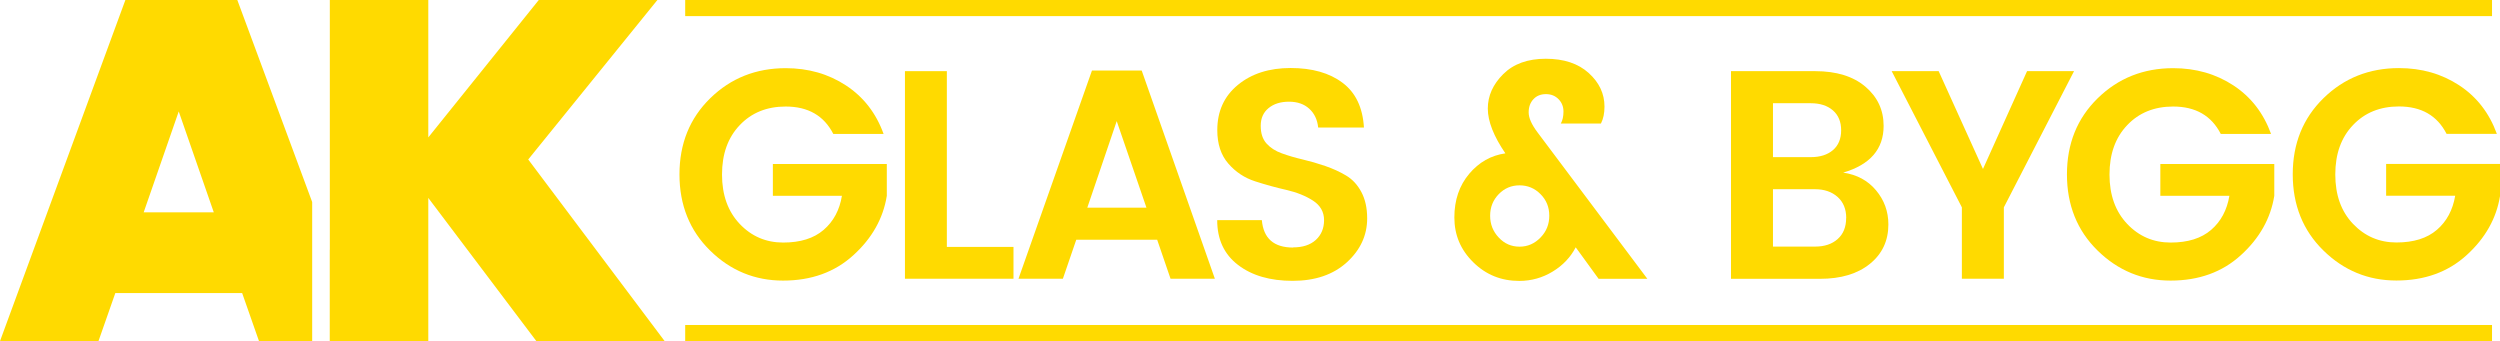
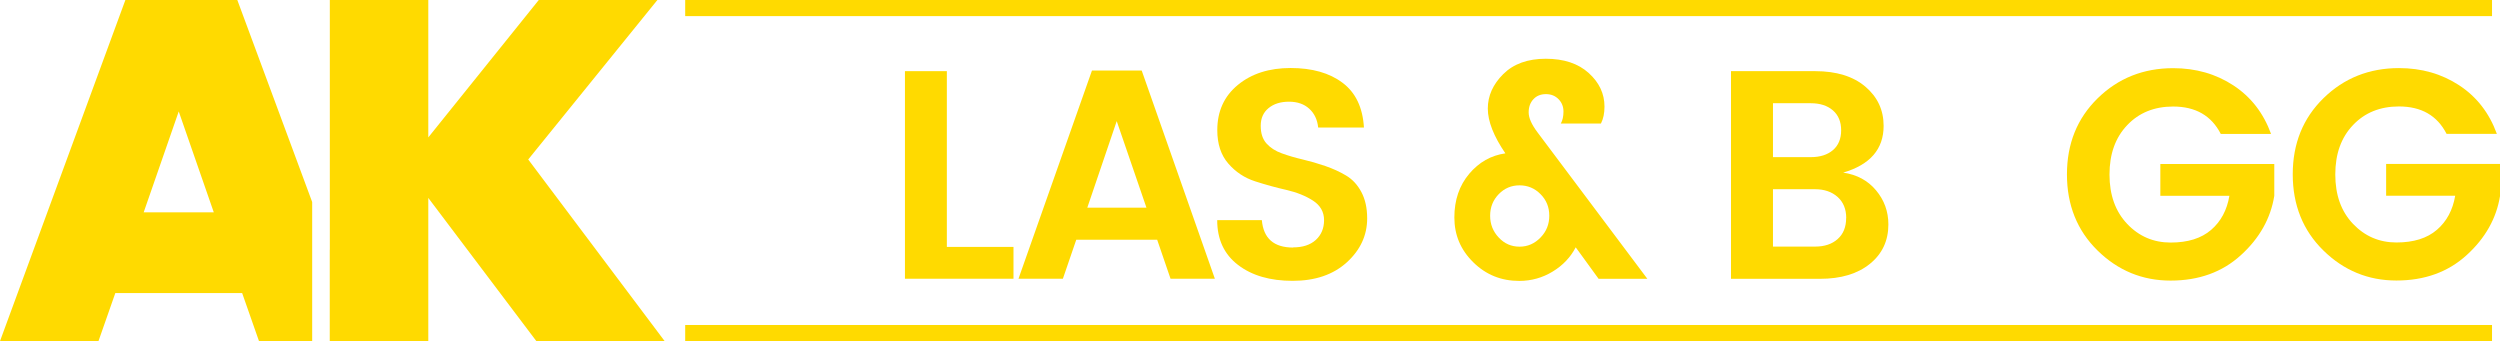
<svg xmlns="http://www.w3.org/2000/svg" id="Lager_2" data-name="Lager 2" viewBox="0 0 310.24 42.33">
  <defs>
    <style>
      .cls-1 {
        fill: #ffda00;
      }
    </style>
  </defs>
  <g id="Lager_1-2" data-name="Lager 1">
    <g>
      <path class="cls-1" d="M233.75,15.62c0-1.97-.76-3.59-2.27-4.87-1.51-1.28-3.59-1.92-6.22-1.92h-10.45v25.77h11.04c2.61,0,4.67-.62,6.2-1.86,1.53-1.24,2.29-2.87,2.29-4.89,0-1.6-.51-3.01-1.53-4.23-1.02-1.22-2.38-1.95-4.08-2.2,3.35-.98,5.02-2.92,5.02-5.8Zm-13.73-2.81h4.69c1.16,0,2.07,.3,2.75,.89,.68,.59,1.02,1.42,1.02,2.47s-.34,1.88-1.02,2.46-1.59,.87-2.75,.87h-4.69v-6.68Zm9.08,14.25c0,1.11-.35,1.98-1.05,2.6-.7,.63-1.63,.94-2.79,.94h-5.24v-7.12h5.21c1.16,0,2.09,.32,2.81,.96,.71,.64,1.07,1.51,1.07,2.62Z" />
      <path class="cls-1" d="M296.11,20.34v3.95h8.57c-.3,1.77-1.05,3.18-2.27,4.23-1.22,1.05-2.89,1.57-5.02,1.57s-3.92-.77-5.39-2.31c-1.47-1.54-2.2-3.58-2.2-6.13s.73-4.59,2.2-6.13c1.46-1.54,3.36-2.31,5.7-2.31,2.78,0,4.75,1.13,5.91,3.4h6.24c-.94-2.58-2.49-4.59-4.67-6.02-2.18-1.43-4.67-2.14-7.48-2.14-3.69,0-6.81,1.24-9.36,3.73-2.55,2.49-3.82,5.64-3.82,9.45s1.27,6.97,3.8,9.45c2.54,2.49,5.56,3.73,9.06,3.73s6.42-1.05,8.73-3.16c2.31-2.1,3.69-4.56,4.14-7.36v-3.95h-14.14Z" />
      <path class="cls-1" d="M269.36,34.82c3.51,0,6.42-1.05,8.73-3.16,2.31-2.1,3.69-4.56,4.14-7.36v-3.95h-14.14v3.95h8.57c-.3,1.77-1.05,3.18-2.27,4.23-1.22,1.05-2.89,1.57-5.02,1.57s-3.93-.77-5.39-2.31c-1.46-1.54-2.2-3.58-2.2-6.13s.73-4.59,2.2-6.13c1.46-1.54,3.36-2.31,5.7-2.31,2.78,0,4.75,1.13,5.91,3.4h6.24c-.94-2.58-2.49-4.59-4.67-6.02-2.18-1.43-4.67-2.14-7.48-2.14-3.69,0-6.81,1.24-9.36,3.73-2.55,2.49-3.82,5.64-3.82,9.45s1.27,6.97,3.8,9.45c2.54,2.49,5.56,3.73,9.06,3.73Z" />
-       <polygon class="cls-1" points="248.67 34.59 248.67 25.73 257.38 8.83 251.55 8.83 246.08 20.97 240.58 8.83 234.75 8.83 243.46 25.73 243.46 34.59 248.67 34.59" />
      <path class="cls-1" d="M182.33,21.56c-1.23,1.45-1.85,3.26-1.85,5.43s.78,4.02,2.35,5.56c1.56,1.54,3.46,2.31,5.7,2.31,1.5,0,2.89-.39,4.15-1.16,1.27-.77,2.22-1.78,2.86-3.01l2.84,3.91h6.05l-13.62-18.16c-.74-.98-1.11-1.81-1.11-2.49s.2-1.22,.59-1.64c.39-.42,.91-.63,1.55-.63s1.16,.21,1.57,.63c.41,.42,.61,.93,.61,1.53s-.11,1.1-.33,1.49h4.98c.3-.59,.44-1.29,.44-2.1,0-1.6-.65-2.99-1.96-4.17-1.3-1.18-3.08-1.77-5.32-1.77s-4,.63-5.28,1.9c-1.28,1.27-1.92,2.7-1.92,4.28s.73,3.44,2.18,5.56c-1.77,.25-3.27,1.09-4.5,2.55Zm3.66,2.53c.71-.73,1.57-1.09,2.58-1.09s1.88,.36,2.6,1.09c.73,.73,1.09,1.62,1.09,2.68s-.36,1.96-1.09,2.71c-.73,.75-1.59,1.13-2.6,1.13s-1.87-.37-2.58-1.13c-.71-.75-1.07-1.65-1.07-2.71s.36-1.95,1.07-2.68Z" />
      <path class="cls-1" d="M126.4,34.59h5.5l1.66-4.84h10.04l1.66,4.84h5.5l-9.08-25.84h-6.17l-9.12,25.84Zm15.88-8.82h-7.35l3.65-10.74,3.69,10.74Z" />
      <polygon class="cls-1" points="112.3 8.83 112.3 34.59 125.77 34.59 125.77 30.64 117.5 30.64 117.5 8.83 112.3 8.83" />
-       <path class="cls-1" d="M97.18,34.82c3.51,0,6.42-1.05,8.73-3.16,2.31-2.1,3.69-4.56,4.14-7.36v-3.95h-14.14v3.95h8.57c-.29,1.77-1.05,3.18-2.27,4.23-1.22,1.05-2.89,1.57-5.02,1.57s-3.93-.77-5.39-2.31c-1.46-1.54-2.2-3.58-2.2-6.13s.73-4.59,2.2-6.13c1.46-1.54,3.36-2.31,5.7-2.31,2.78,0,4.75,1.13,5.91,3.4h6.24c-.93-2.58-2.49-4.59-4.67-6.02-2.18-1.43-4.67-2.14-7.48-2.14-3.69,0-6.81,1.24-9.36,3.73-2.55,2.49-3.82,5.64-3.82,9.45s1.27,6.97,3.8,9.45c2.53,2.49,5.56,3.73,9.06,3.73Z" />
      <path class="cls-1" d="M160.47,30.72c-2.39,0-3.68-1.13-3.88-3.4h-5.54c0,2.39,.86,4.24,2.59,5.56,1.72,1.32,3.98,1.97,6.77,1.97s5.03-.76,6.72-2.29c1.68-1.53,2.53-3.35,2.53-5.46,0-1.28-.24-2.37-.72-3.27-.48-.9-1.11-1.58-1.9-2.05-.79-.47-1.65-.86-2.58-1.18s-1.87-.59-2.8-.81c-.94-.22-1.8-.47-2.59-.76-.79-.28-1.42-.69-1.9-1.22-.48-.53-.72-1.26-.72-2.2s.33-1.67,.98-2.2c.65-.53,1.49-.79,2.53-.79s1.87,.29,2.51,.87c.64,.58,1.01,1.36,1.11,2.34h5.68c-.15-2.49-1.03-4.34-2.66-5.56-1.62-1.22-3.77-1.83-6.44-1.83s-4.85,.7-6.55,2.1c-1.7,1.4-2.55,3.27-2.55,5.61,0,1.72,.46,3.11,1.37,4.15,.91,1.05,2.02,1.78,3.32,2.2,1.3,.42,2.6,.78,3.89,1.07,1.29,.3,2.39,.74,3.3,1.33,.91,.59,1.37,1.4,1.37,2.42s-.35,1.84-1.03,2.46c-.69,.62-1.62,.92-2.81,.92Z" />
      <path class="cls-1" d="M15.56,0L0,42.33H12.22l2.09-5.96h15.74l2.09,5.96h6.6V25.07L29.45,0H15.56Zm2.27,26.35l4.35-12.52,4.35,12.52h-8.7Z" />
      <polygon class="cls-1" points="81.58 0 66.86 0 53.15 17.05 53.15 0 40.93 0 40.93 30.98 40.92 30.98 40.92 42.33 40.93 42.33 40.93 42.33 53.15 42.33 53.15 24.56 66.56 42.33 82.48 42.33 65.55 19.79 81.58 0" />
      <rect class="cls-1" x="85.03" y="0" width="224.22" height="2" />
      <rect class="cls-1" x="85.03" y="40.33" width="224.22" height="2" />
    </g>
  </g>
</svg>